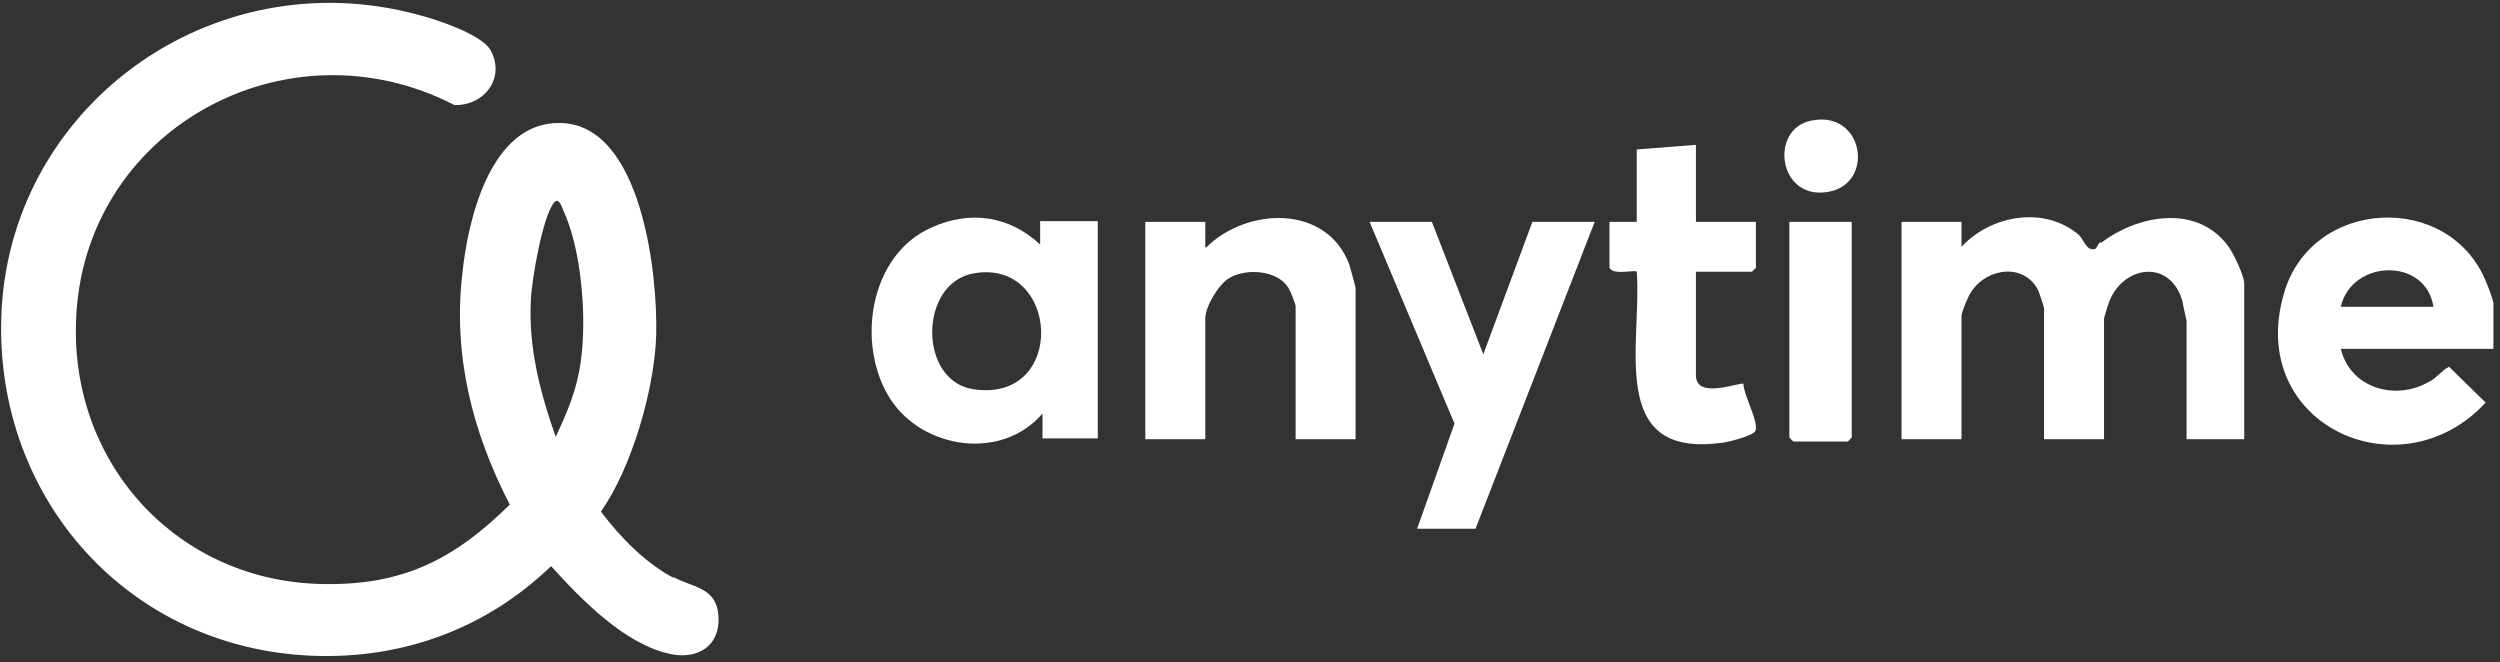
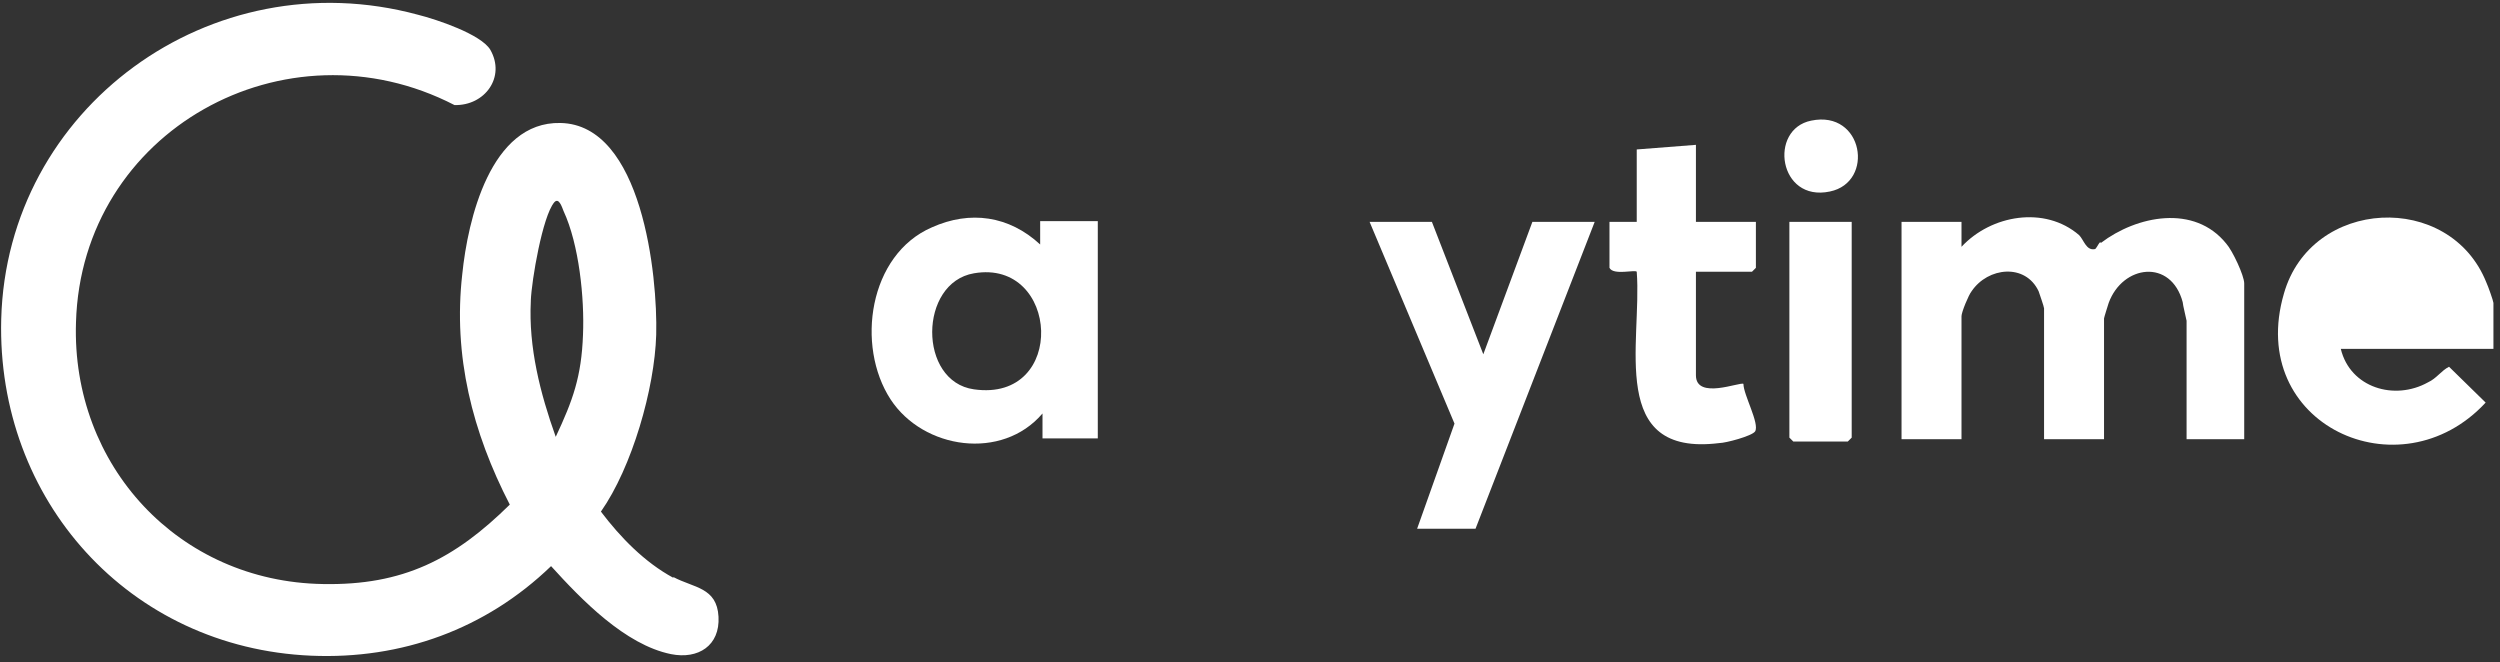
<svg xmlns="http://www.w3.org/2000/svg" width="321" height="85" viewBox="0 0 321 85" fill="none">
  <rect x="0" y="0" width="321" height="85" fill="#333333" stroke="none" />
  <path d="M269.657 31.09C269.357 31.39 269.157 31.99 268.957 31.99C267.857 32.19 267.557 30.79 266.957 30.19C262.557 26.39 255.657 27.59 251.857 31.69V28.49H244.157V56.39H251.857V40.59C251.857 40.09 252.757 37.89 253.157 37.39C255.257 34.29 260.057 33.79 261.757 37.39C261.857 37.69 262.457 39.39 262.457 39.59V56.39H270.157V40.89C270.157 40.79 270.657 39.19 270.757 38.89C272.557 33.99 278.757 33.19 280.257 38.79C280.257 39.09 280.757 41.09 280.757 41.19V56.39H288.157V36.39C288.157 35.39 286.657 32.19 285.857 31.29C281.757 26.19 274.357 27.69 269.757 31.19L269.657 31.09Z" fill="white" />
  <path d="M133.557 31.391C129.557 27.691 124.557 26.991 119.657 29.191C111.557 32.691 109.857 44.391 114.357 51.291C118.557 57.691 128.657 59.191 133.857 53.091V56.291H140.957V28.391H133.557V31.291V31.391ZM125.057 49.991C117.857 48.991 117.957 36.291 125.057 35.091C136.057 33.191 137.057 51.691 125.057 49.991Z" fill="white" />
-   <path d="M320.157 38.891C320.157 38.691 319.457 36.691 319.257 36.291C314.557 24.491 296.757 25.391 293.257 37.691C288.357 54.491 308.157 63.591 319.157 51.691L314.457 47.091C313.457 47.591 312.857 48.591 311.757 49.091C307.457 51.491 301.757 49.791 300.557 44.791H320.157V38.891ZM300.557 39.391C301.957 33.291 311.457 32.991 312.457 39.391H300.557Z" fill="white" />
-   <path d="M154.757 31.691V28.491H147.057V56.391H154.757V40.891C154.757 39.391 156.457 36.491 157.857 35.691C160.057 34.391 164.057 34.691 165.457 36.991C165.657 37.291 166.357 39.091 166.357 39.291V56.391H174.057V36.991C174.057 36.791 173.357 34.391 173.257 33.991C170.357 26.191 160.057 26.591 154.857 31.791L154.757 31.691Z" fill="white" />
+   <path d="M320.157 38.891C320.157 38.691 319.457 36.691 319.257 36.291C314.557 24.491 296.757 25.391 293.257 37.691C288.357 54.491 308.157 63.591 319.157 51.691L314.457 47.091C313.457 47.591 312.857 48.591 311.757 49.091C307.457 51.491 301.757 49.791 300.557 44.791H320.157V38.891ZM300.557 39.391H300.557Z" fill="white" />
  <path d="M190.457 45.491L183.857 28.491H175.857L186.757 54.391L181.957 67.891H189.457L204.757 28.491H196.757L190.457 45.491Z" fill="white" />
  <path d="M217.857 18.59L210.157 19.19V28.49H206.657V34.39C207.157 35.39 209.957 34.59 210.157 34.89C210.857 43.99 206.357 58.69 220.757 56.89C221.557 56.89 224.957 55.99 225.357 55.39C225.957 54.39 223.857 50.69 223.857 49.29C223.457 48.99 217.757 51.39 217.757 48.19V34.89H224.957L225.457 34.39V28.49H217.757V18.59H217.857Z" fill="white" />
  <path d="M229.757 56.191L230.257 56.691H237.257L237.757 56.191V28.491H229.757V56.191Z" fill="white" />
  <path d="M86.457 74.191C82.757 72.191 79.657 68.991 77.157 65.691C81.157 59.991 84.057 49.891 84.257 42.99C84.457 35.391 82.457 15.991 71.957 15.791C62.957 15.591 60.057 28.291 59.357 35.191C58.157 45.691 60.657 55.491 65.457 64.791C58.357 71.791 51.757 75.191 41.457 74.99C22.957 74.691 9.157 59.791 9.757 41.391C10.457 16.791 36.657 2.291 58.357 13.491C62.257 13.591 64.957 9.891 62.957 6.391C61.757 4.391 56.057 2.491 53.657 1.891C27.057 -5.309 0.857 13.89 0.157 40.99C-0.443 64.191 16.557 83.191 39.957 84.191C51.557 84.691 62.357 80.791 70.757 72.691C74.657 76.991 80.257 82.791 86.157 83.99C89.657 84.691 92.457 82.891 92.257 79.191C92.057 75.391 89.057 75.491 86.457 74.091V74.191ZM68.157 38.591C68.257 35.991 69.657 27.791 71.157 25.991C71.757 25.291 72.157 26.591 72.357 27.091C74.357 31.391 75.057 38.291 74.857 42.99C74.657 48.391 73.557 51.391 71.357 56.091C69.357 50.491 67.857 44.591 68.157 38.691V38.591Z" fill="white" />
  <path d="M232.557 15.49C227.057 16.59 228.357 25.99 234.957 24.59C240.757 23.39 239.257 14.09 232.557 15.49Z" fill="white" />
</svg>